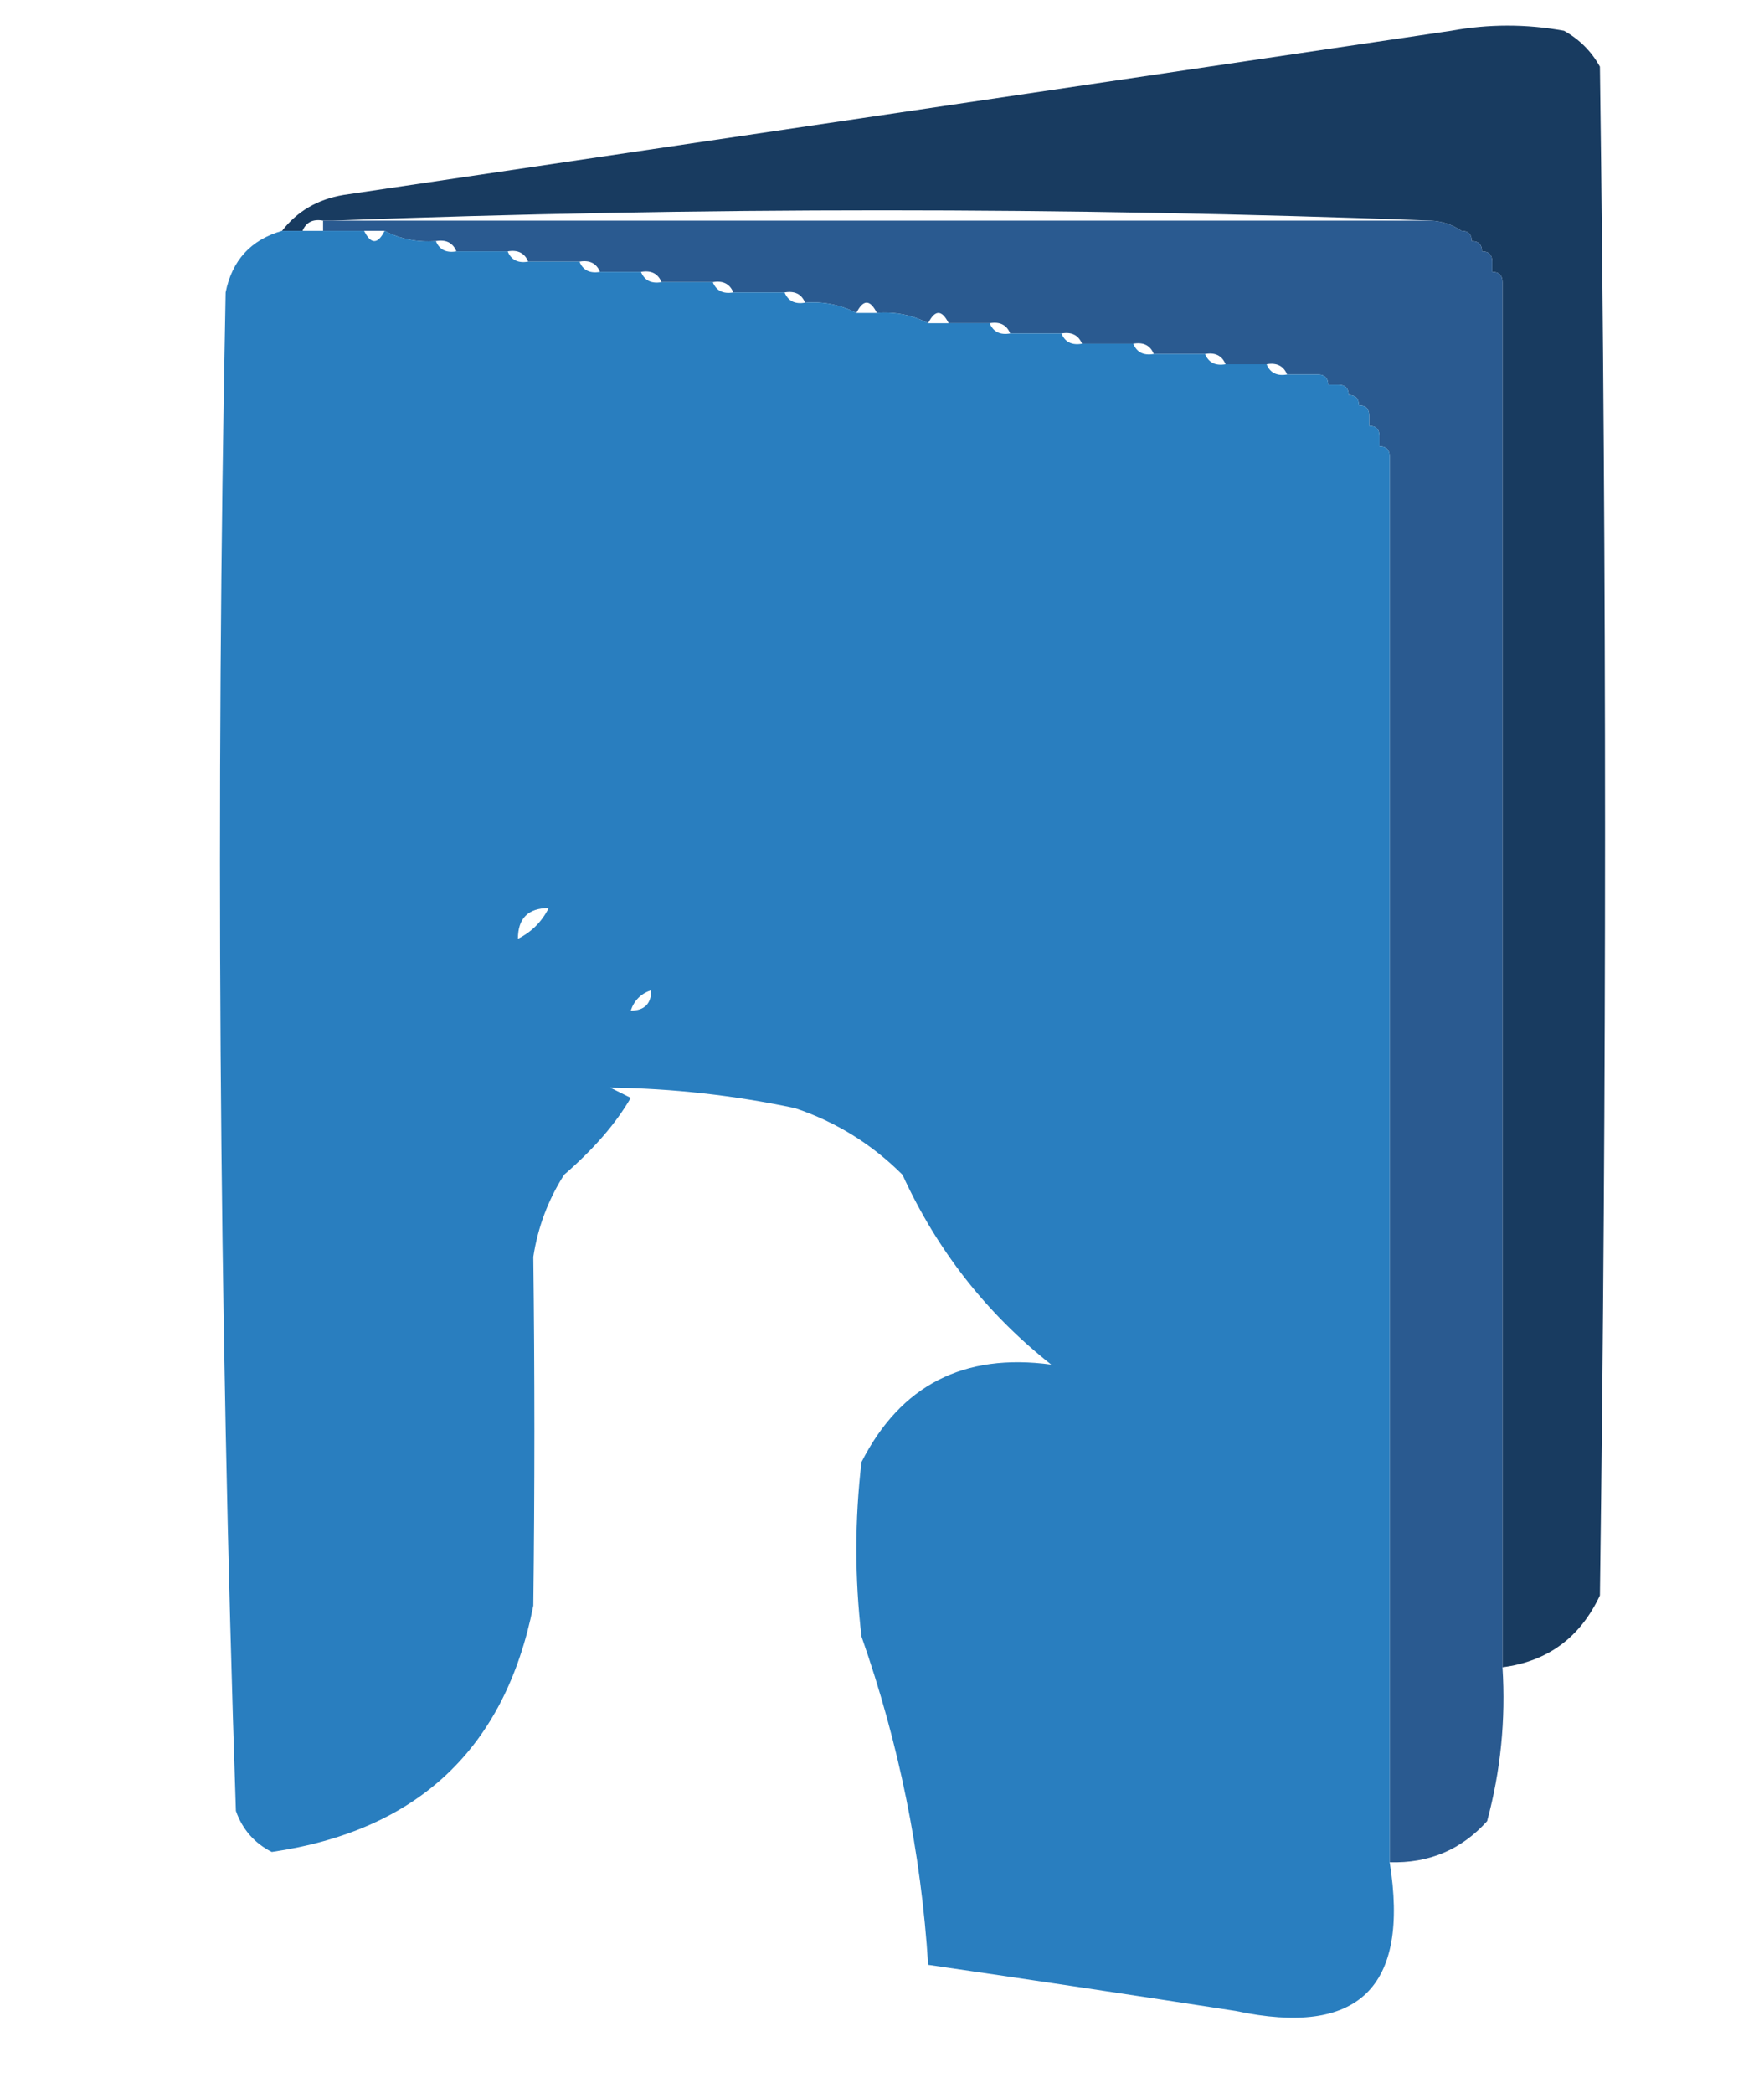
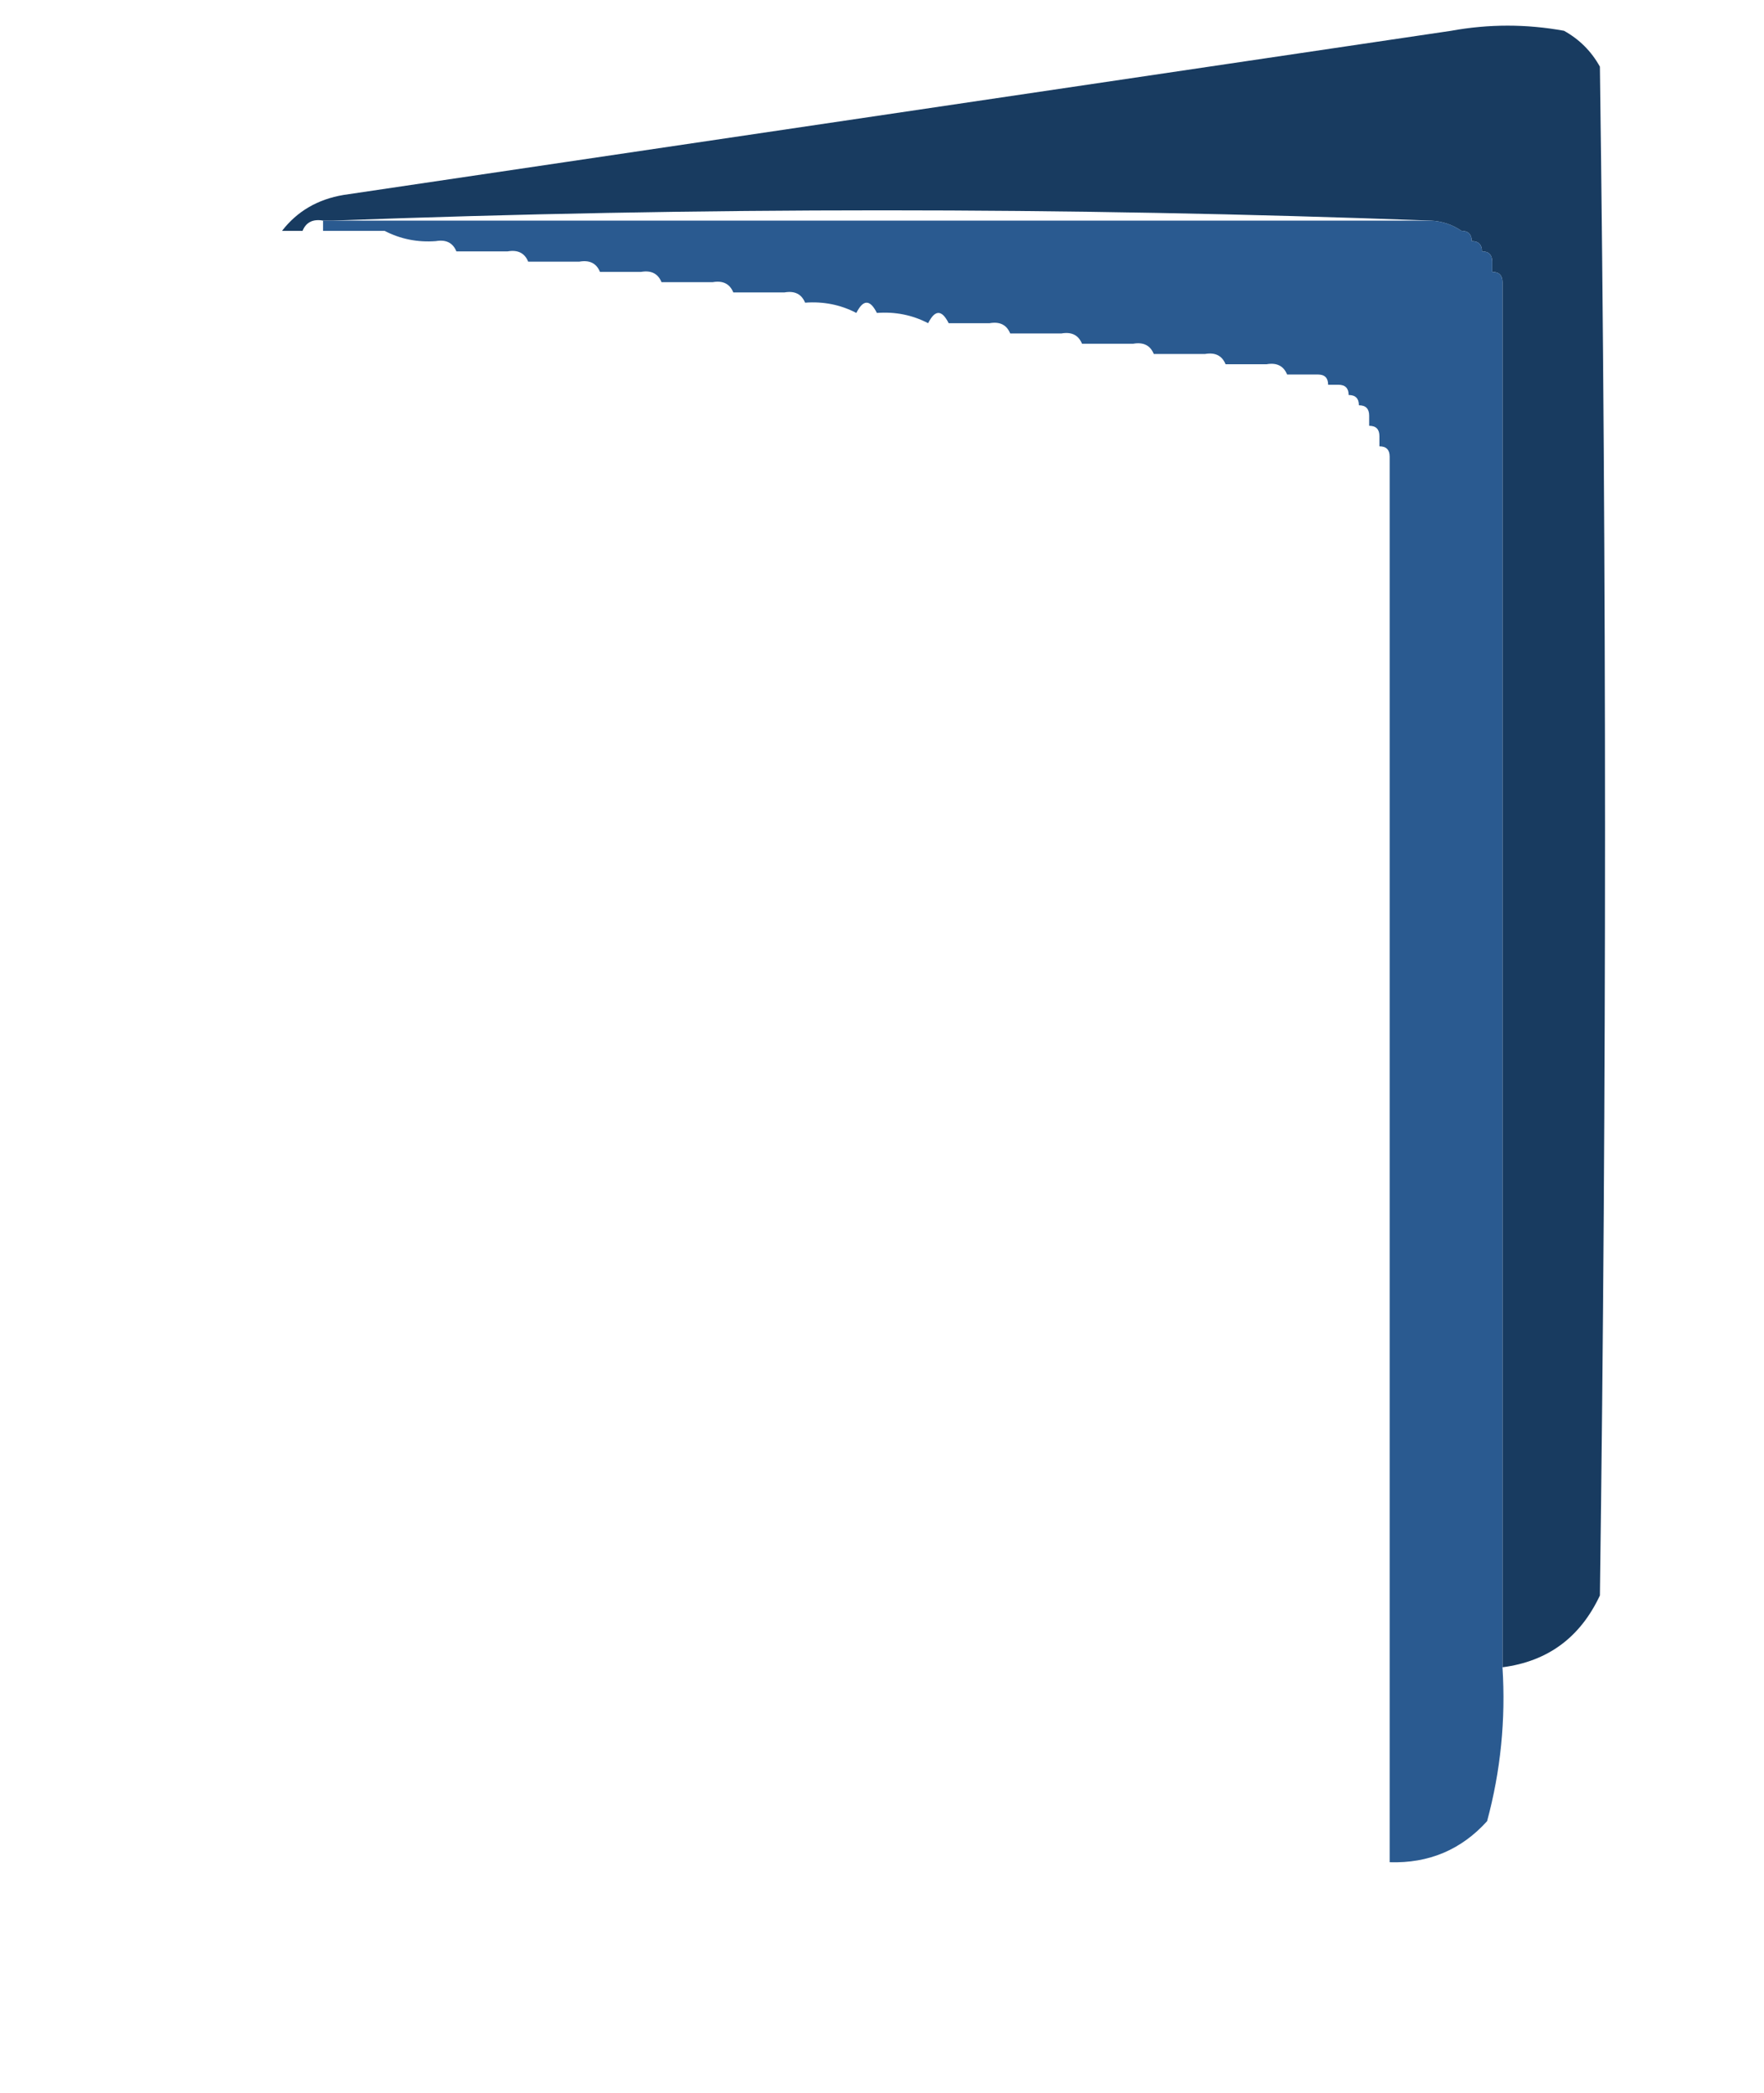
<svg xmlns="http://www.w3.org/2000/svg" version="1.1" width="172px" height="204px" style="shape-rendering:geometricPrecision; text-rendering:geometricPrecision; image-rendering:optimizeQuality; fill-rule:evenodd; clip-rule:evenodd">
  <g>
    <path style="opacity:0.939" fill="#0a2f56" d="M 146.5,162.5 C 146.5,117.5 146.5,72.5 146.5,27.5C 146.5,26.833 146.167,26.5 145.5,26.5C 145.5,26.167 145.5,25.833 145.5,25.5C 145.5,24.833 145.167,24.5 144.5,24.5C 144.5,23.833 144.167,23.5 143.5,23.5C 143.5,22.833 143.167,22.5 142.5,22.5C 141.609,21.89 140.609,21.557 139.5,21.5C 103.833,20.167 68.167,20.167 32.5,21.5C 32.167,21.5 31.833,21.5 31.5,21.5C 30.508,21.328 29.842,21.662 29.5,22.5C 28.833,22.5 28.167,22.5 27.5,22.5C 28.975,20.59 30.975,19.424 33.5,19C 69.5,13.667 105.5,8.333 141.5,3C 145.167,2.333 148.833,2.333 152.5,3C 154,3.833 155.167,5 156,6.5C 156.667,56.167 156.667,105.833 156,155.5C 154.078,159.597 150.912,161.93 146.5,162.5 Z" />
  </g>
  <g>
    <path style="opacity:0.953" fill="#20528b" d="M 31.5,22.5 C 31.5,22.167 31.5,21.833 31.5,21.5C 31.833,21.5 32.167,21.5 32.5,21.5C 68.167,21.5 103.833,21.5 139.5,21.5C 140.609,21.557 141.609,21.89 142.5,22.5C 143.167,22.5 143.5,22.833 143.5,23.5C 144.167,23.5 144.5,23.833 144.5,24.5C 145.167,24.5 145.5,24.833 145.5,25.5C 145.5,25.833 145.5,26.167 145.5,26.5C 146.167,26.5 146.5,26.833 146.5,27.5C 146.5,72.5 146.5,117.5 146.5,162.5C 146.825,167.599 146.325,172.599 145,177.5C 142.477,180.288 139.31,181.621 135.5,181.5C 135.5,135.833 135.5,90.167 135.5,44.5C 135.5,43.833 135.167,43.5 134.5,43.5C 134.5,43.167 134.5,42.833 134.5,42.5C 134.5,41.833 134.167,41.5 133.5,41.5C 133.5,41.167 133.5,40.833 133.5,40.5C 133.5,39.833 133.167,39.5 132.5,39.5C 132.5,38.833 132.167,38.5 131.5,38.5C 131.5,37.833 131.167,37.5 130.5,37.5C 130.167,37.5 129.833,37.5 129.5,37.5C 129.5,36.833 129.167,36.5 128.5,36.5C 127.5,36.5 126.5,36.5 125.5,36.5C 125.158,35.662 124.492,35.328 123.5,35.5C 122.167,35.5 120.833,35.5 119.5,35.5C 119.158,34.662 118.492,34.328 117.5,34.5C 115.833,34.5 114.167,34.5 112.5,34.5C 112.158,33.662 111.492,33.328 110.5,33.5C 108.833,33.5 107.167,33.5 105.5,33.5C 105.158,32.662 104.492,32.328 103.5,32.5C 101.833,32.5 100.167,32.5 98.5,32.5C 98.158,31.662 97.492,31.328 96.5,31.5C 95.167,31.5 93.833,31.5 92.5,31.5C 91.833,30.167 91.167,30.167 90.5,31.5C 88.958,30.699 87.291,30.366 85.5,30.5C 84.833,29.167 84.167,29.167 83.5,30.5C 81.958,29.699 80.291,29.366 78.5,29.5C 78.158,28.662 77.492,28.328 76.5,28.5C 74.833,28.5 73.167,28.5 71.5,28.5C 71.158,27.662 70.492,27.328 69.5,27.5C 67.833,27.5 66.167,27.5 64.5,27.5C 64.158,26.662 63.492,26.328 62.5,26.5C 61.167,26.5 59.833,26.5 58.5,26.5C 58.158,25.662 57.492,25.328 56.5,25.5C 54.833,25.5 53.167,25.5 51.5,25.5C 51.158,24.662 50.492,24.328 49.5,24.5C 47.833,24.5 46.167,24.5 44.5,24.5C 44.158,23.662 43.492,23.328 42.5,23.5C 40.709,23.634 39.042,23.301 37.5,22.5C 36.833,22.5 36.167,22.5 35.5,22.5C 34.167,22.5 32.833,22.5 31.5,22.5 Z" />
  </g>
  <g>
-     <path style="opacity:0.983" fill="#267cbe" d="M 27.5,22.5 C 28.167,22.5 28.833,22.5 29.5,22.5C 30.167,22.5 30.833,22.5 31.5,22.5C 32.833,22.5 34.167,22.5 35.5,22.5C 36.167,23.833 36.833,23.833 37.5,22.5C 39.042,23.301 40.709,23.634 42.5,23.5C 42.842,24.338 43.508,24.672 44.5,24.5C 46.167,24.5 47.833,24.5 49.5,24.5C 49.842,25.338 50.508,25.672 51.5,25.5C 53.167,25.5 54.833,25.5 56.5,25.5C 56.842,26.338 57.508,26.672 58.5,26.5C 59.833,26.5 61.167,26.5 62.5,26.5C 62.842,27.338 63.508,27.672 64.5,27.5C 66.167,27.5 67.833,27.5 69.5,27.5C 69.842,28.338 70.508,28.672 71.5,28.5C 73.167,28.5 74.833,28.5 76.5,28.5C 76.842,29.338 77.508,29.672 78.5,29.5C 80.291,29.366 81.958,29.699 83.5,30.5C 84.167,30.5 84.833,30.5 85.5,30.5C 87.291,30.366 88.958,30.699 90.5,31.5C 91.167,31.5 91.833,31.5 92.5,31.5C 93.833,31.5 95.167,31.5 96.5,31.5C 96.842,32.338 97.508,32.672 98.5,32.5C 100.167,32.5 101.833,32.5 103.5,32.5C 103.842,33.338 104.508,33.672 105.5,33.5C 107.167,33.5 108.833,33.5 110.5,33.5C 110.842,34.338 111.508,34.672 112.5,34.5C 114.167,34.5 115.833,34.5 117.5,34.5C 117.842,35.338 118.508,35.672 119.5,35.5C 120.833,35.5 122.167,35.5 123.5,35.5C 123.842,36.338 124.508,36.672 125.5,36.5C 126.5,36.5 127.5,36.5 128.5,36.5C 129.167,36.5 129.5,36.833 129.5,37.5C 129.833,37.5 130.167,37.5 130.5,37.5C 131.167,37.5 131.5,37.833 131.5,38.5C 132.167,38.5 132.5,38.833 132.5,39.5C 133.167,39.5 133.5,39.833 133.5,40.5C 133.5,40.833 133.5,41.167 133.5,41.5C 134.167,41.5 134.5,41.833 134.5,42.5C 134.5,42.833 134.5,43.167 134.5,43.5C 135.167,43.5 135.5,43.833 135.5,44.5C 135.5,90.167 135.5,135.833 135.5,181.5C 137.453,193.716 132.453,198.549 120.5,196C 110.494,194.452 100.494,192.952 90.5,191.5C 89.808,180.54 87.641,169.873 84,159.5C 83.333,153.833 83.333,148.167 84,142.5C 87.807,135.012 93.973,131.845 102.5,133C 96.202,128.029 91.369,121.863 88,114.5C 85.01,111.509 81.51,109.343 77.5,108C 71.522,106.743 65.522,106.077 59.5,106C 60.167,106.333 60.833,106.667 61.5,107C 60.07,109.483 57.903,111.983 55,114.5C 53.438,116.957 52.438,119.624 52,122.5C 52.14,133.829 52.14,145.162 52,156.5C 49.244,170.418 40.744,178.418 26.5,180.5C 24.803,179.636 23.637,178.303 23,176.5C 21.348,127.225 21.014,77.892 22,28.5C 22.625,25.375 24.459,23.375 27.5,22.5 Z M 53.5,88.5 C 52.833,89.833 51.833,90.833 50.5,91.5C 50.5,89.5 51.5,88.5 53.5,88.5 Z M 63.5,96.5 C 63.5,97.833 62.833,98.5 61.5,98.5C 61.833,97.5 62.5,96.833 63.5,96.5 Z" />
-   </g>
+     </g>
</svg>